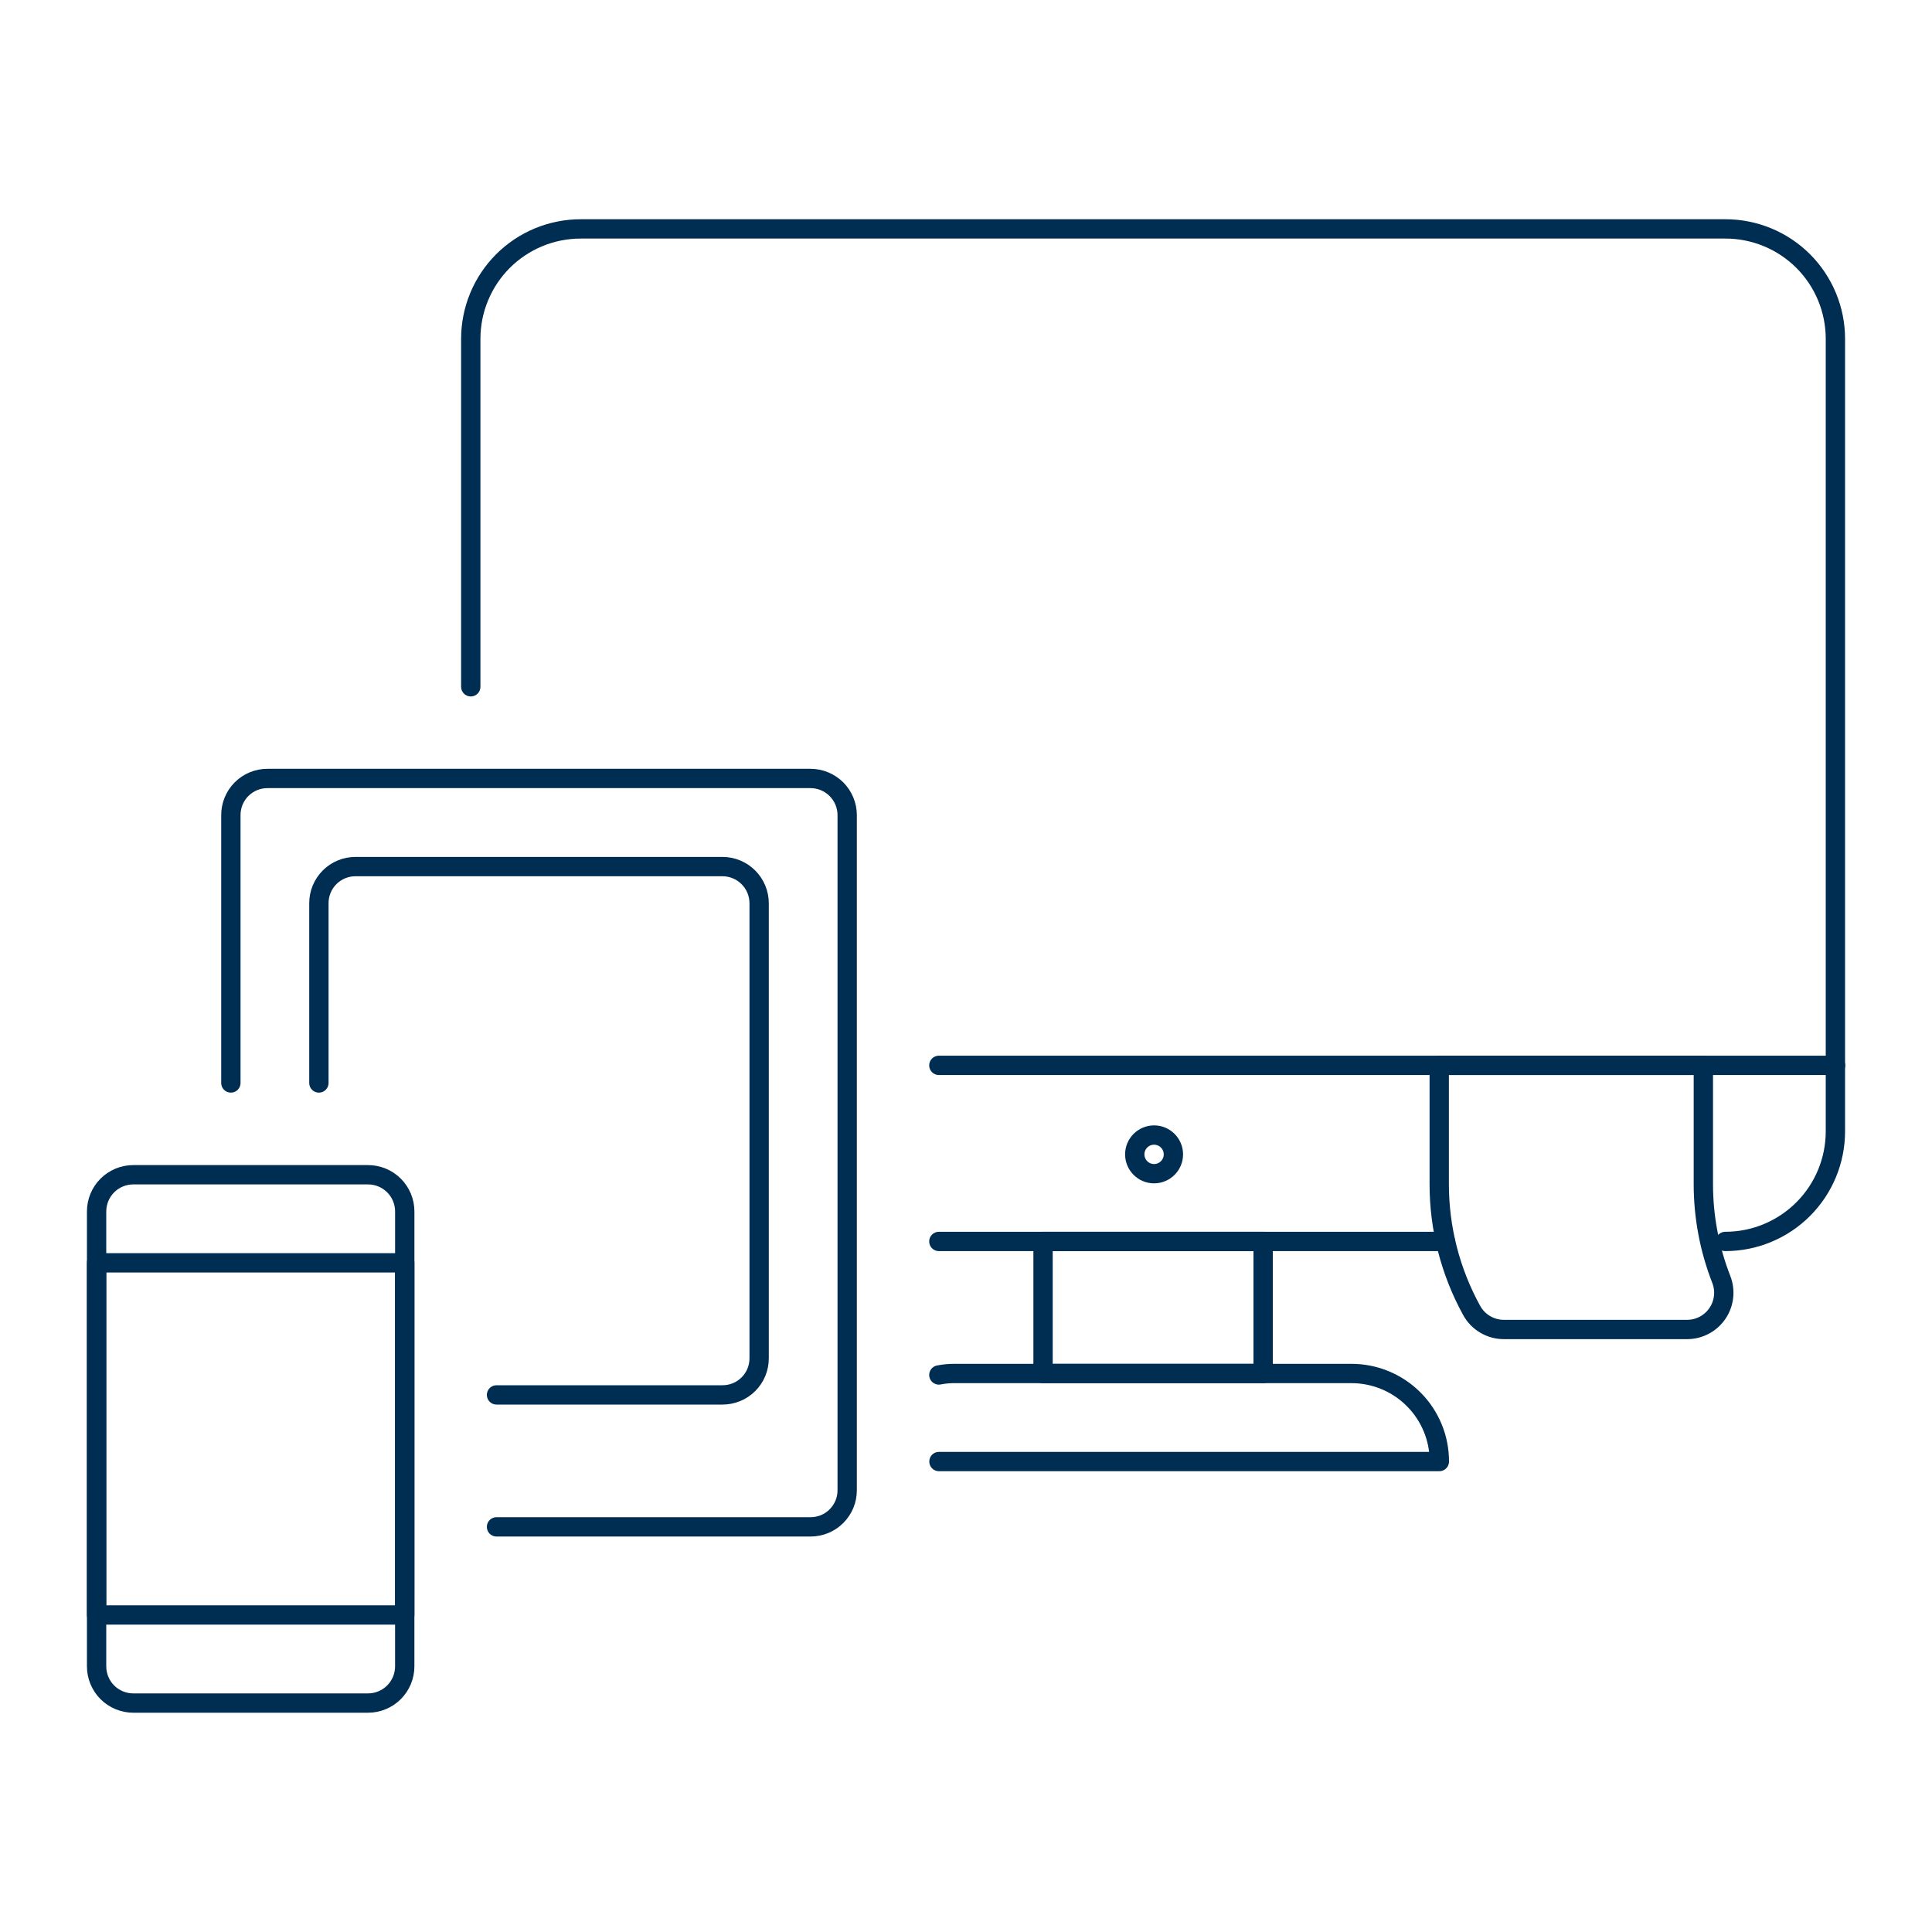
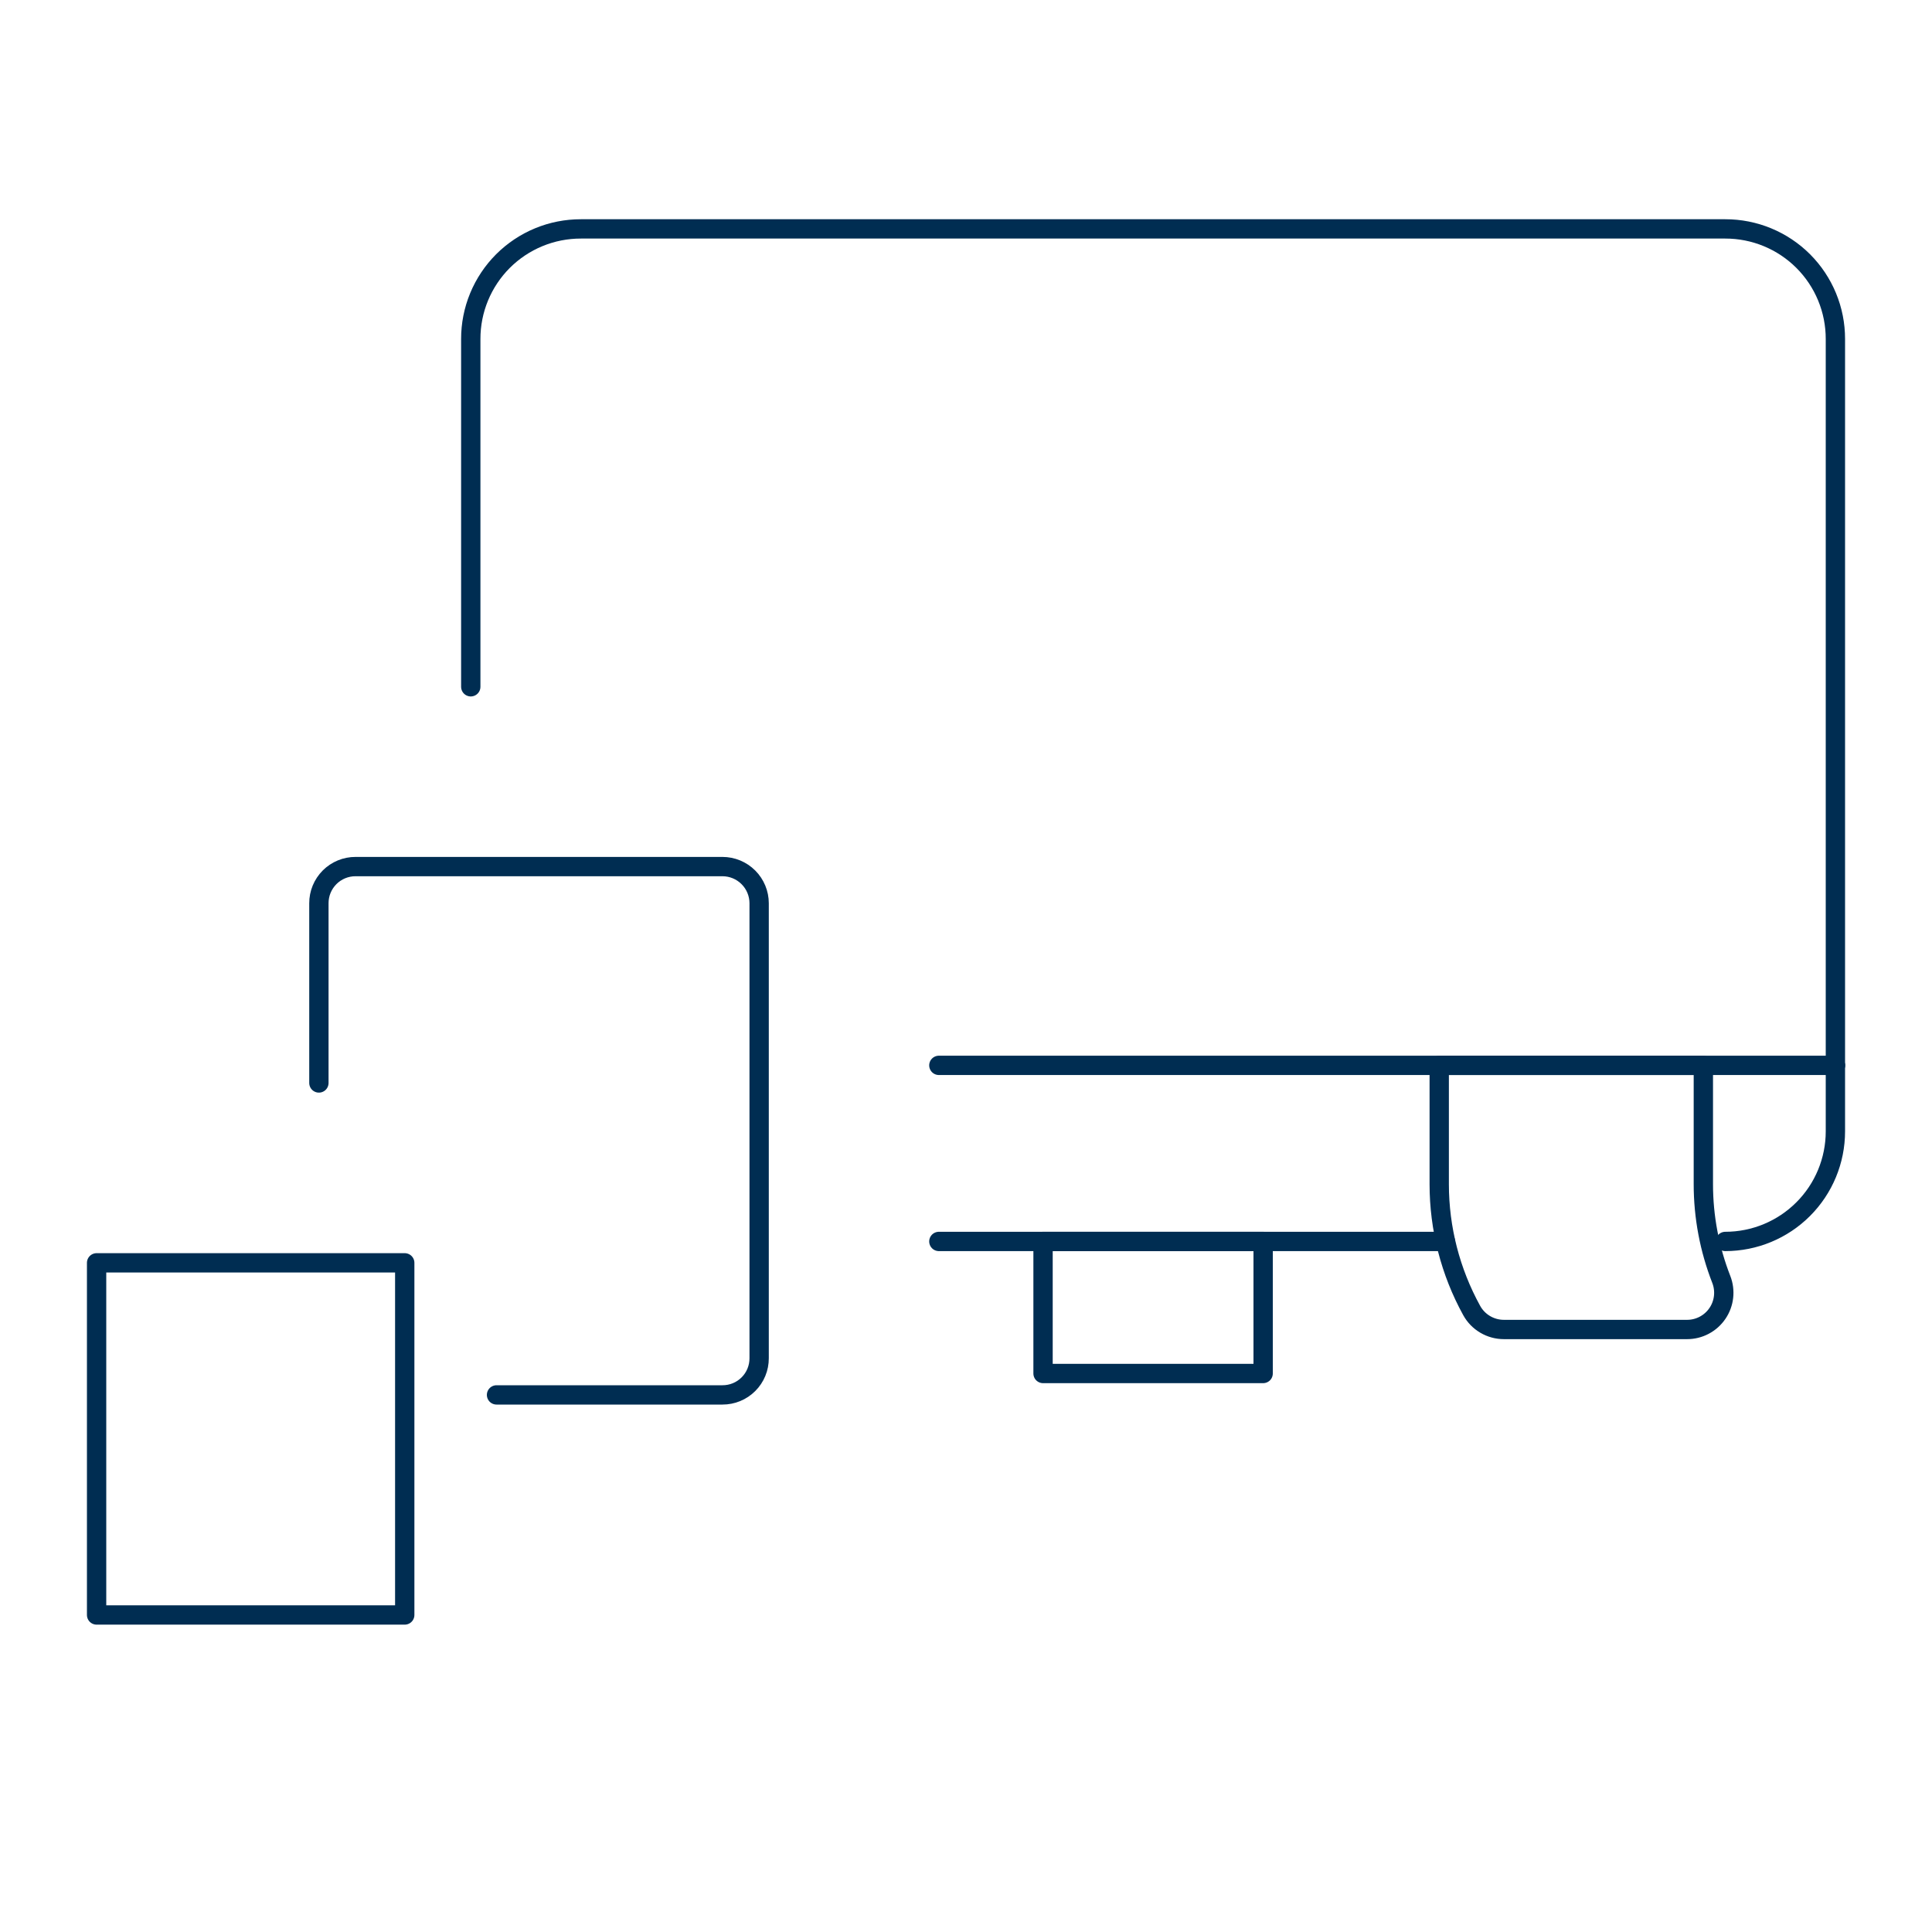
<svg xmlns="http://www.w3.org/2000/svg" fill="none" viewBox="0 0 100 100" height="500" width="500">
  <path stroke="#002d52" stroke-linecap="round" stroke-linejoin="round" d="M65.38 64.257H53.988V71.092H65.38V64.257Z" />
-   <path stroke="#002d52" stroke-linecap="round" stroke-linejoin="round" d="M48.6 75.649H74.5C74.501 75.05 74.385 74.457 74.156 73.903C73.927 73.35 73.592 72.847 73.168 72.424C72.745 72 72.242 71.665 71.689 71.436C71.135 71.207 70.542 71.091 69.943 71.092H49.43C49.15 71.088 48.87 71.114 48.595 71.168" />
  <path stroke="#002d52" stroke-linecap="round" stroke-linejoin="round" d="M24.367 35.548V17.548C24.366 16.799 24.512 16.057 24.798 15.365C25.084 14.673 25.504 14.044 26.033 13.514C26.563 12.985 27.192 12.565 27.884 12.279C28.576 11.993 29.318 11.847 30.067 11.848H89.3C90.049 11.847 90.791 11.993 91.483 12.279C92.175 12.565 92.804 12.984 93.334 13.514C93.864 14.044 94.283 14.673 94.569 15.365C94.855 16.057 95.001 16.799 95 17.548V55.148" />
  <path stroke="#002d52" stroke-linecap="round" stroke-linejoin="round" d="M89.3 64.257C90.812 64.257 92.262 63.656 93.331 62.587C94.4 61.519 95 60.069 95 58.557V55.143" />
  <path stroke="#002d52" stroke-linecap="round" stroke-linejoin="round" d="M74.816 64.257H65.38H53.987H48.595" />
-   <path stroke="#002d52" stroke-linecap="round" stroke-linejoin="round" d="M11.95 56.054V42.193C11.949 41.943 11.997 41.696 12.092 41.465C12.187 41.233 12.327 41.023 12.504 40.847C12.681 40.67 12.89 40.53 13.121 40.435C13.352 40.34 13.6 40.292 13.85 40.293H41.95C42.454 40.293 42.937 40.493 43.294 40.849C43.65 41.206 43.85 41.689 43.85 42.193V77.13C43.851 77.38 43.803 77.627 43.708 77.858C43.612 78.089 43.472 78.299 43.296 78.476C43.119 78.653 42.909 78.792 42.678 78.888C42.447 78.983 42.2 79.031 41.95 79.03H25.7" />
  <path stroke="#002d52" stroke-linecap="round" stroke-linejoin="round" d="M16.506 56.054V46.754C16.505 46.504 16.553 46.257 16.648 46.026C16.744 45.795 16.884 45.585 17.06 45.408C17.237 45.231 17.447 45.092 17.678 44.996C17.909 44.901 18.156 44.853 18.406 44.854H37.393C37.897 44.854 38.38 45.054 38.736 45.41C39.093 45.767 39.293 46.25 39.293 46.754V70.3C39.294 70.55 39.246 70.797 39.151 71.028C39.056 71.26 38.916 71.469 38.739 71.646C38.562 71.823 38.353 71.963 38.121 72.058C37.89 72.153 37.643 72.201 37.393 72.2H25.7" />
-   <path stroke="#002d52" stroke-linecap="round" stroke-linejoin="round" d="M20.949 86.25C20.949 86.754 20.749 87.237 20.392 87.594C20.036 87.95 19.553 88.15 19.049 88.15H6.9C6.396 88.15 5.913 87.95 5.556 87.594C5.2 87.237 5 86.754 5 86.25V62.705C5 62.201 5.2 61.718 5.556 61.361C5.913 61.005 6.396 60.805 6.9 60.805H19.05C19.554 60.805 20.037 61.005 20.393 61.361C20.75 61.718 20.95 62.201 20.95 62.705L20.949 86.25Z" />
  <path stroke="#002d52" stroke-linecap="round" stroke-linejoin="round" d="M20.949 65.364H5V83.591H20.949V65.364Z" />
  <path stroke="#002d52" stroke-linecap="round" stroke-linejoin="round" d="M89.094 66.224C89.206 66.512 89.246 66.823 89.211 67.13C89.176 67.437 89.067 67.731 88.892 67.986C88.718 68.241 88.484 68.45 88.211 68.594C87.937 68.739 87.633 68.814 87.324 68.814H77.84C77.5 68.814 77.166 68.723 76.873 68.55C76.58 68.378 76.339 68.13 76.175 67.832C75.072 65.829 74.494 63.58 74.494 61.294V55.143H88.165V61.294C88.165 62.981 88.48 64.653 89.094 66.224V66.224Z" />
-   <path stroke="#002d52" stroke-linecap="round" stroke-linejoin="round" d="M59.735 60.75C60.287 60.75 60.735 60.302 60.735 59.75C60.735 59.198 60.287 58.75 59.735 58.75C59.183 58.75 58.735 59.198 58.735 59.75C58.735 60.302 59.183 60.75 59.735 60.75Z" />
  <path stroke="#002d52" stroke-linecap="round" stroke-linejoin="round" d="M95 55.143H88.165H74.494H48.595" />
</svg>